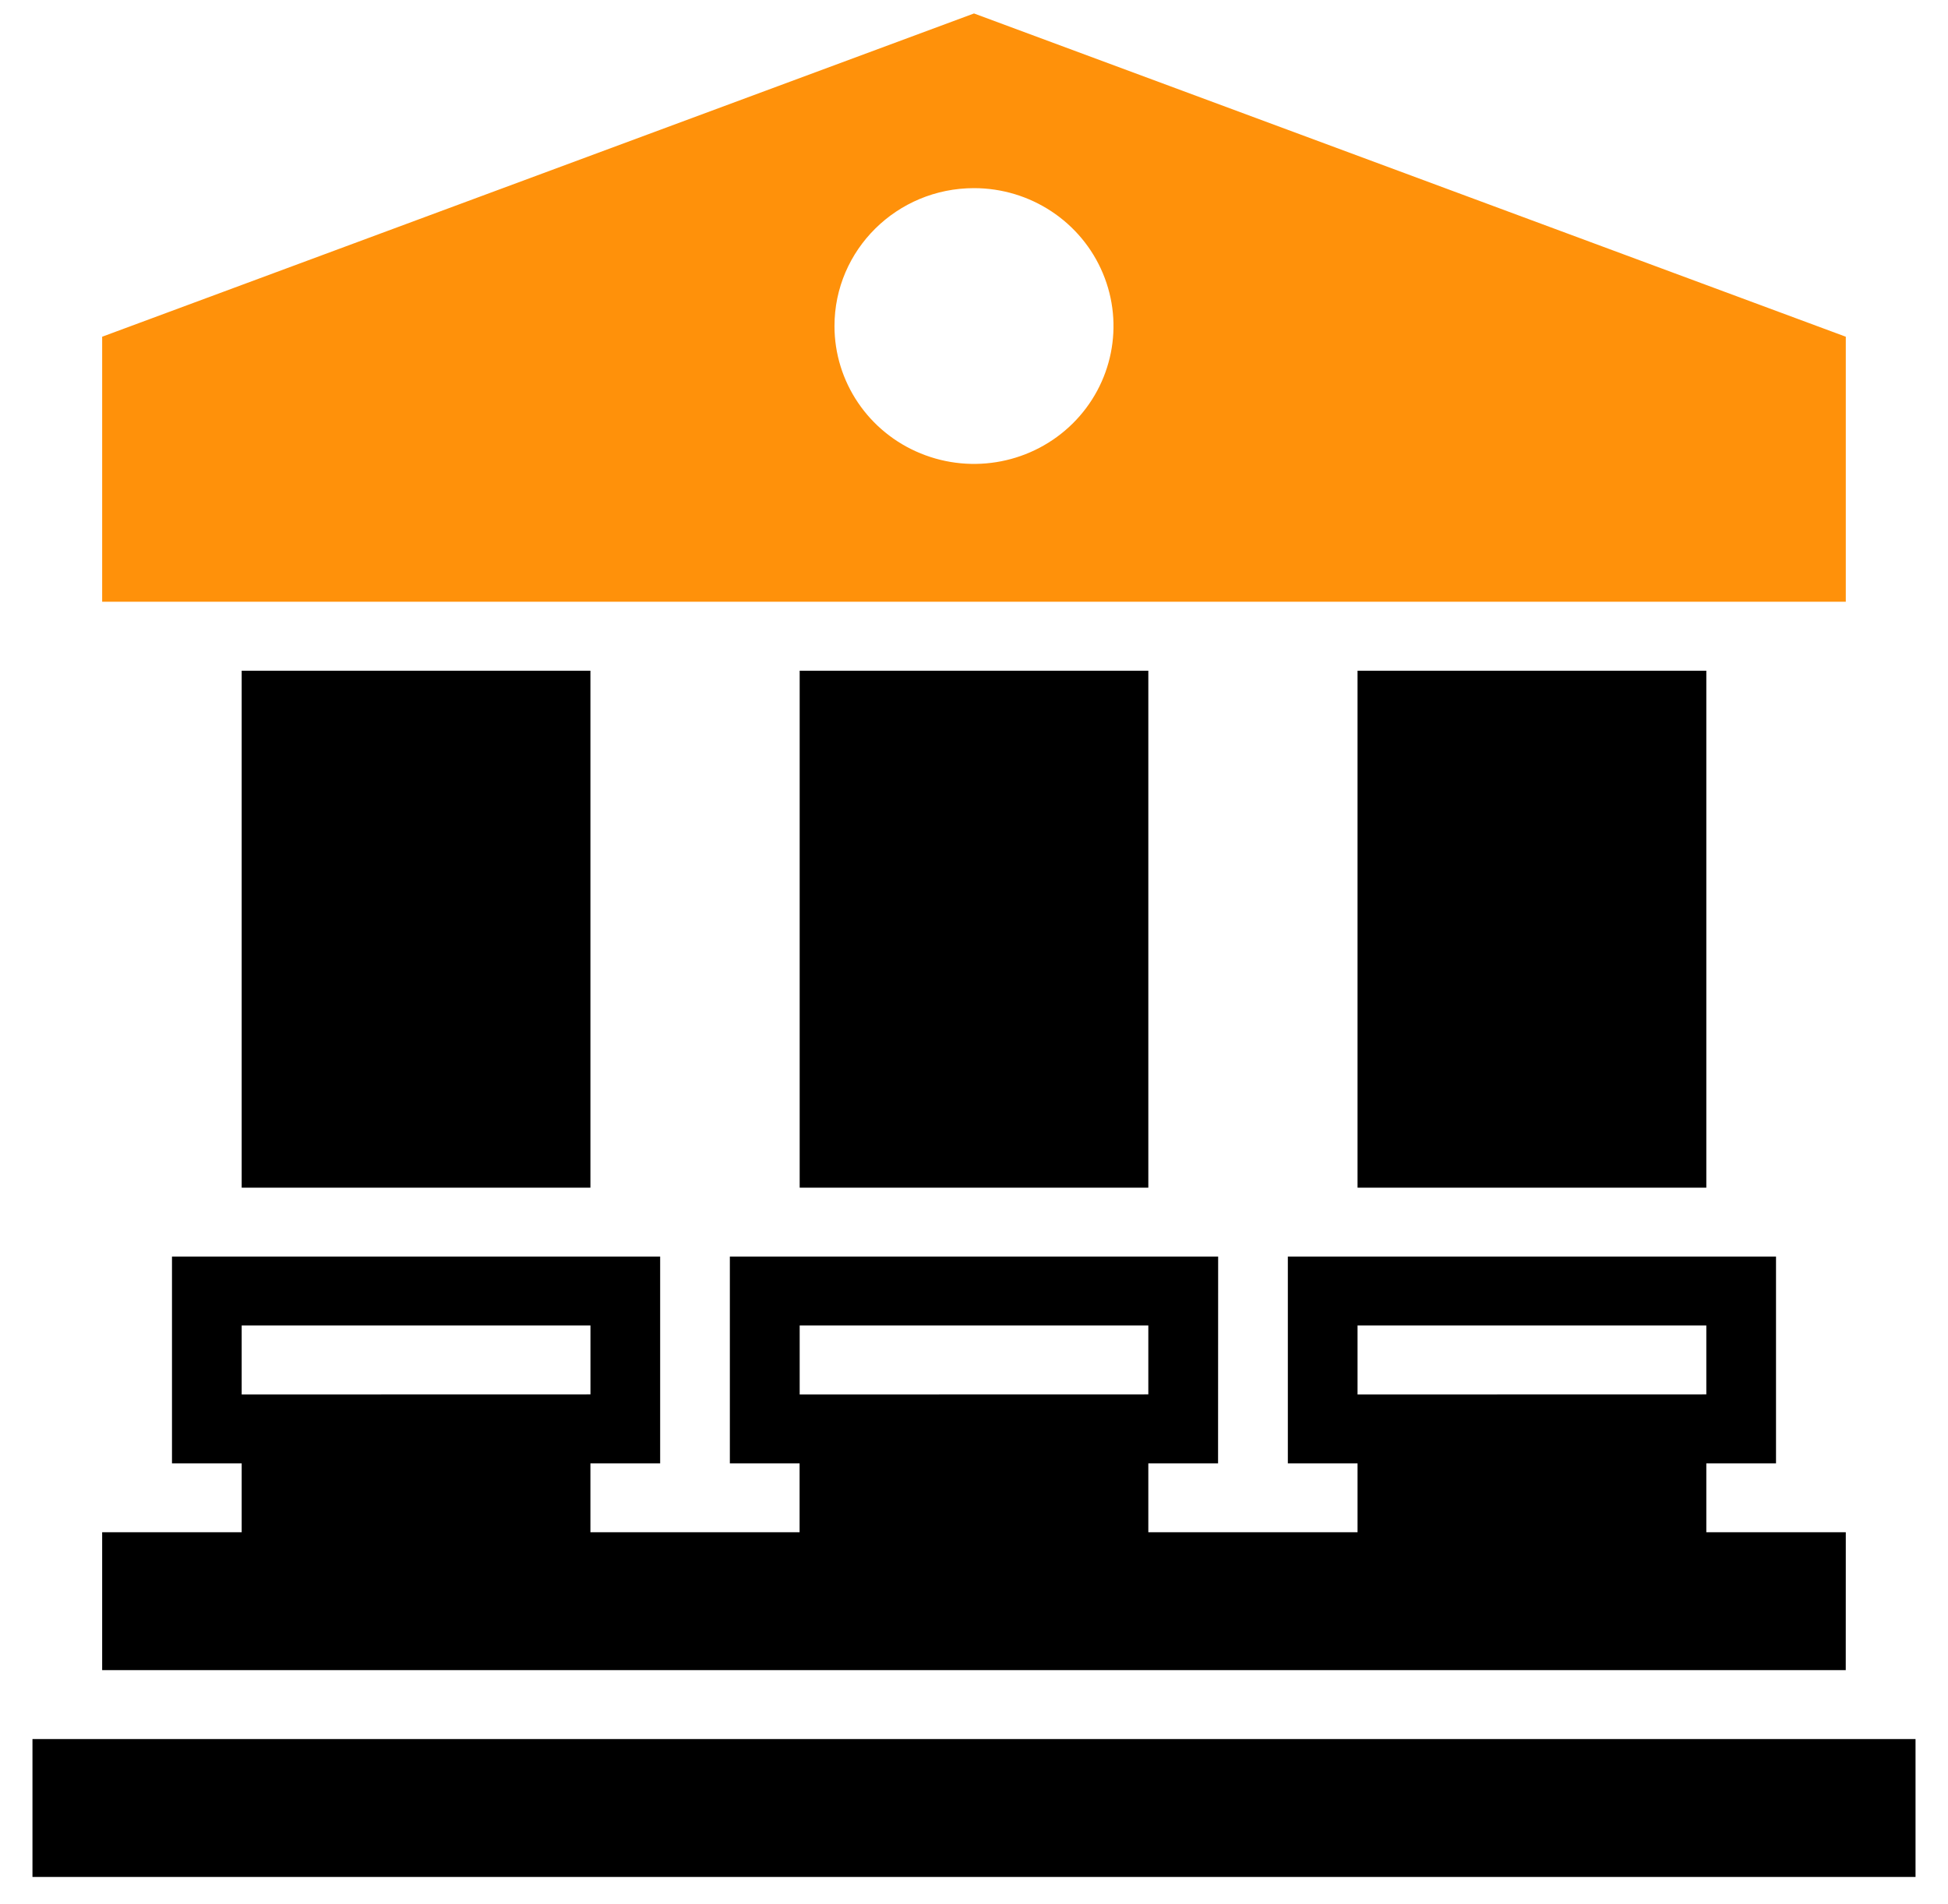
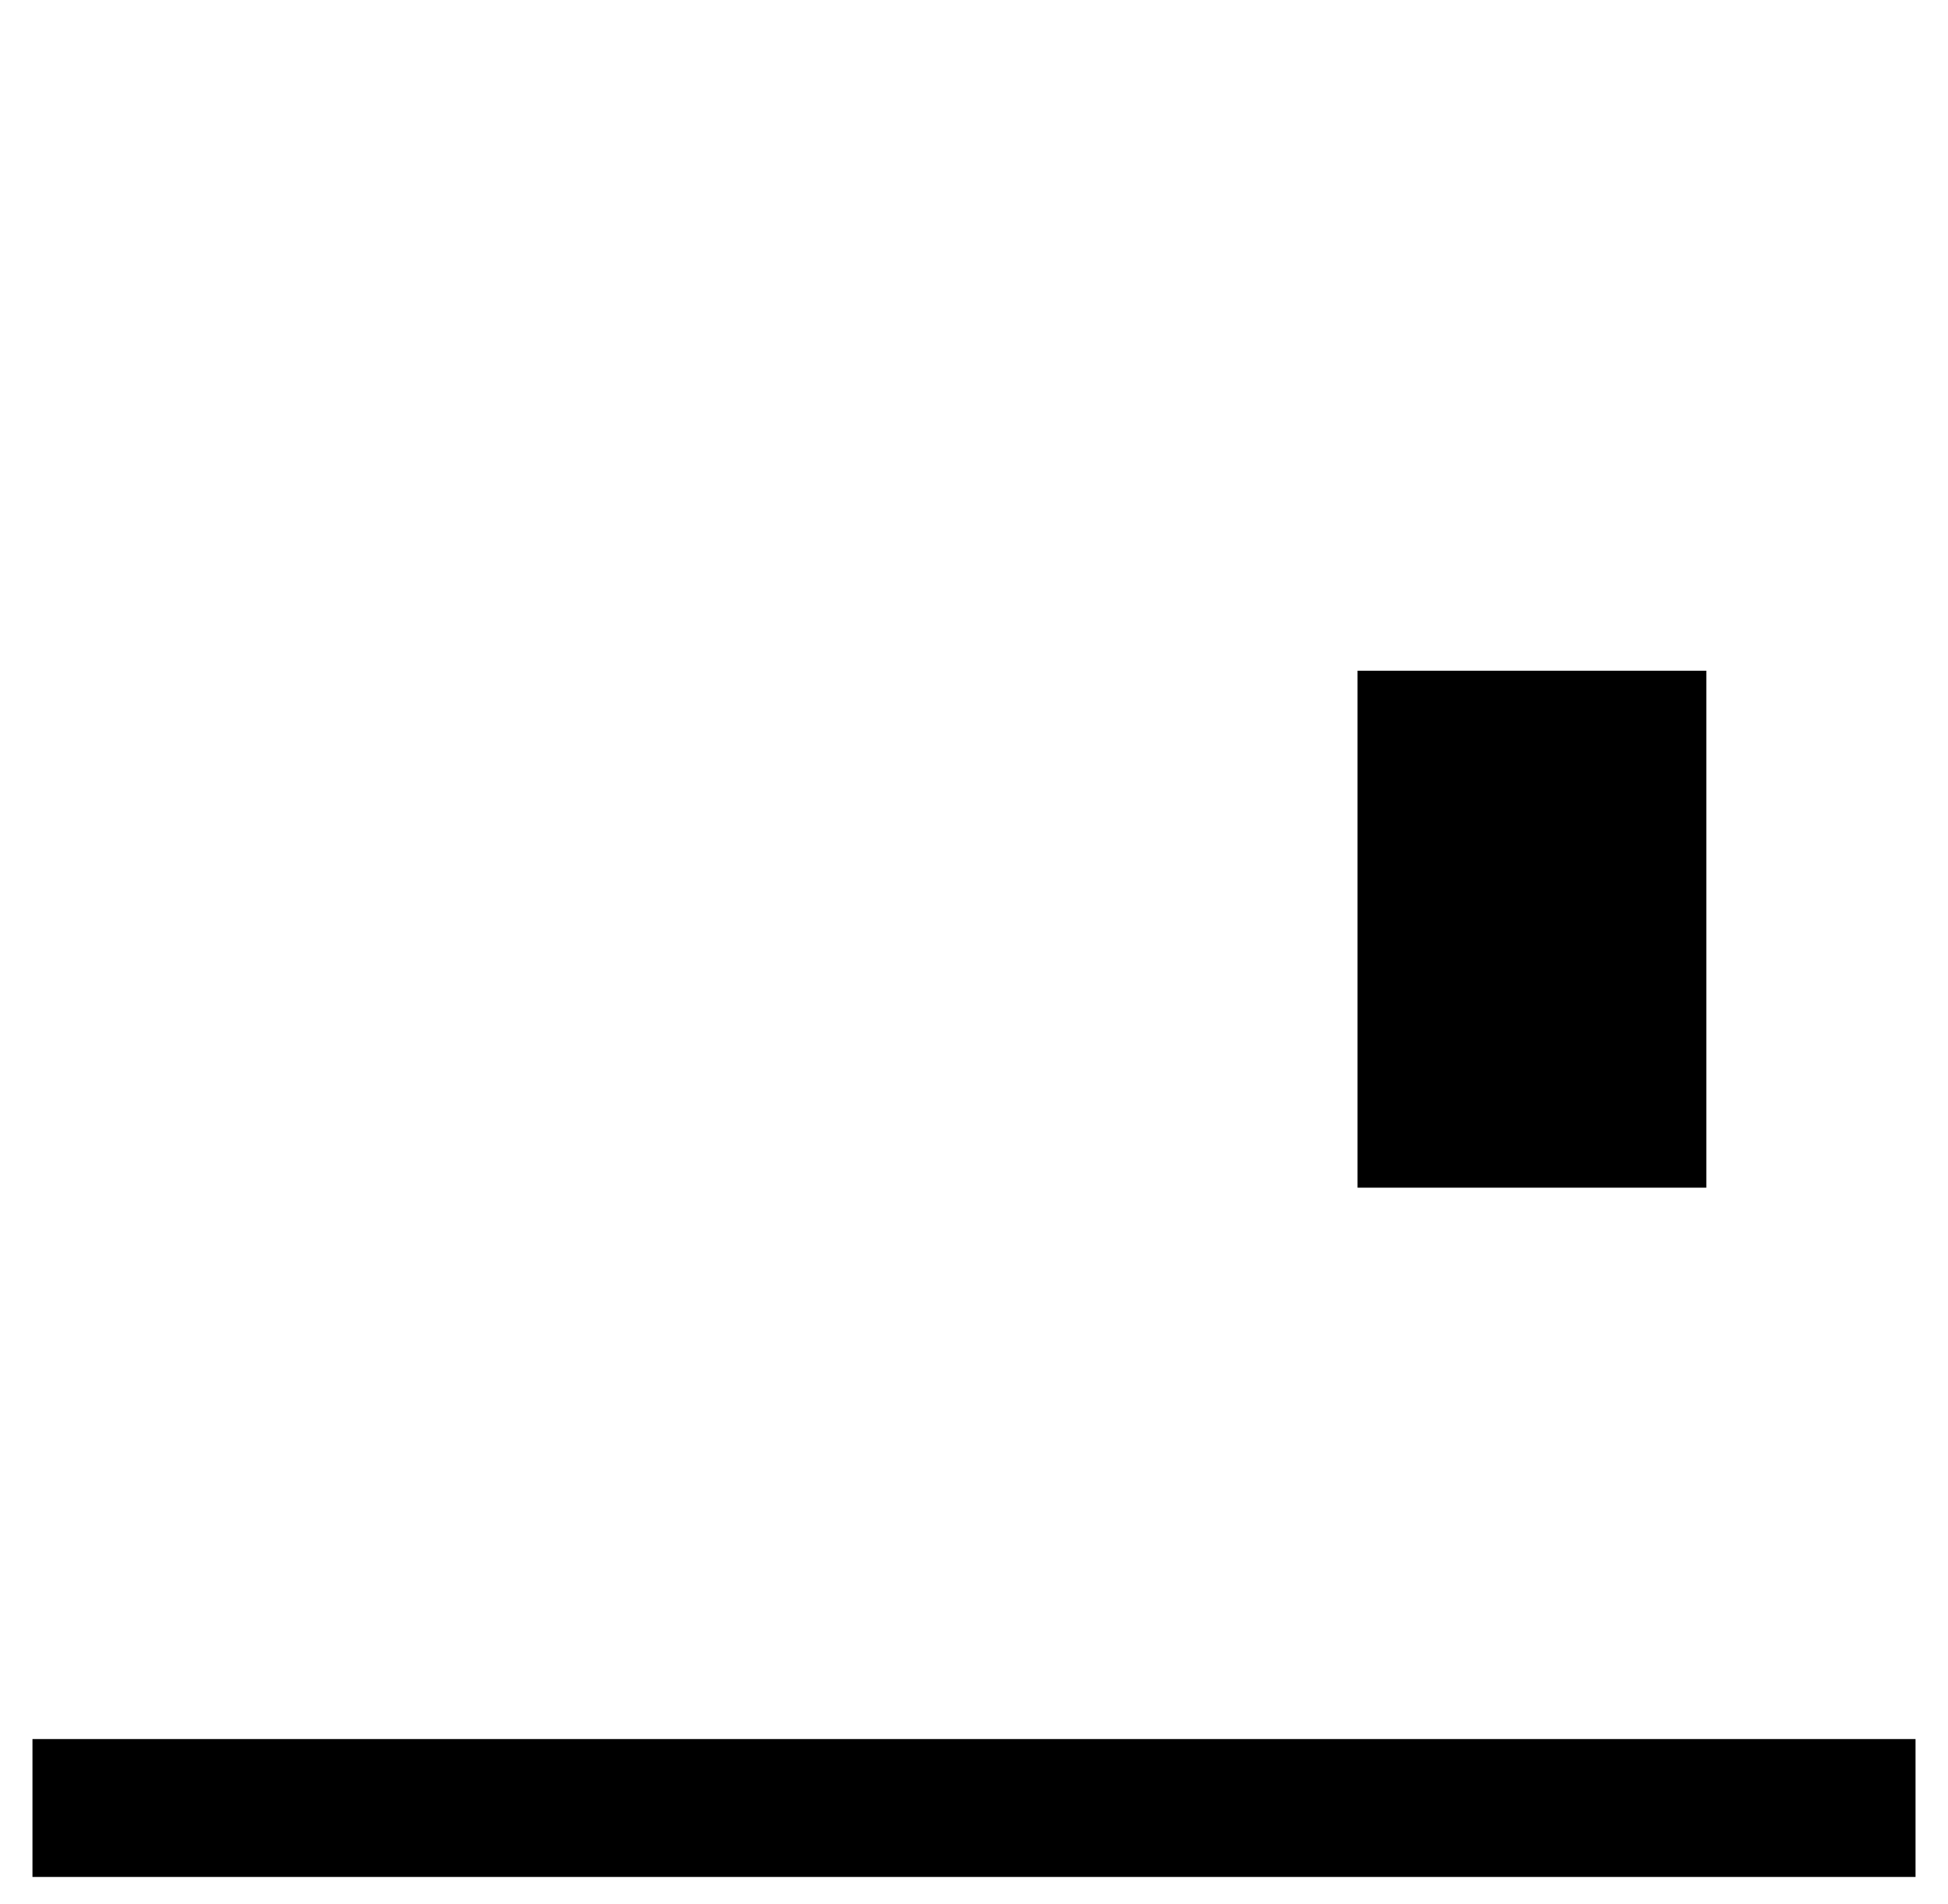
<svg xmlns="http://www.w3.org/2000/svg" width="45" height="44" viewBox="0 0 45 44" fill="none">
-   <path d="M5.583 15.497V27.441H13.639V15.497H5.583Z" fill="black" />
-   <path d="M18.473 15.497V27.441H26.527V15.497H18.473Z" fill="black" />
  <path d="M31.36 15.497V27.441H39.417V15.497H31.36Z" fill="black" />
  <path d="M42.639 40.181H0.75V43.367H44.25V40.181H42.639Z" fill="black" />
-   <path d="M41.027 38.589H42.638L42.639 35.403H39.417V33.811H41.027V29.033H29.75V33.811H31.36V35.403H26.527V33.811H28.138L28.14 29.033H16.86V33.811H18.471V35.403H13.639V33.811H15.25V29.033H3.973V33.811H5.583V35.403H2.36V38.589H41.027ZM31.36 30.625H39.417V32.217L31.36 32.219V30.625ZM18.473 30.625H26.527V32.217L18.473 32.219V30.625ZM5.583 30.625H13.64V32.217L5.583 32.219V30.625Z" fill="black" />
-   <path d="M13.639 13.903H42.639V7.78L22.5 0.311L2.36 7.78V13.903H13.639ZM22.5 4.347C23.803 4.347 24.979 5.124 25.477 6.315C25.976 7.505 25.7 8.875 24.779 9.786C23.857 10.697 22.472 10.969 21.267 10.476C20.062 9.984 19.277 8.821 19.277 7.533C19.277 5.773 20.72 4.347 22.5 4.347Z" fill="#FF910A" />
</svg>